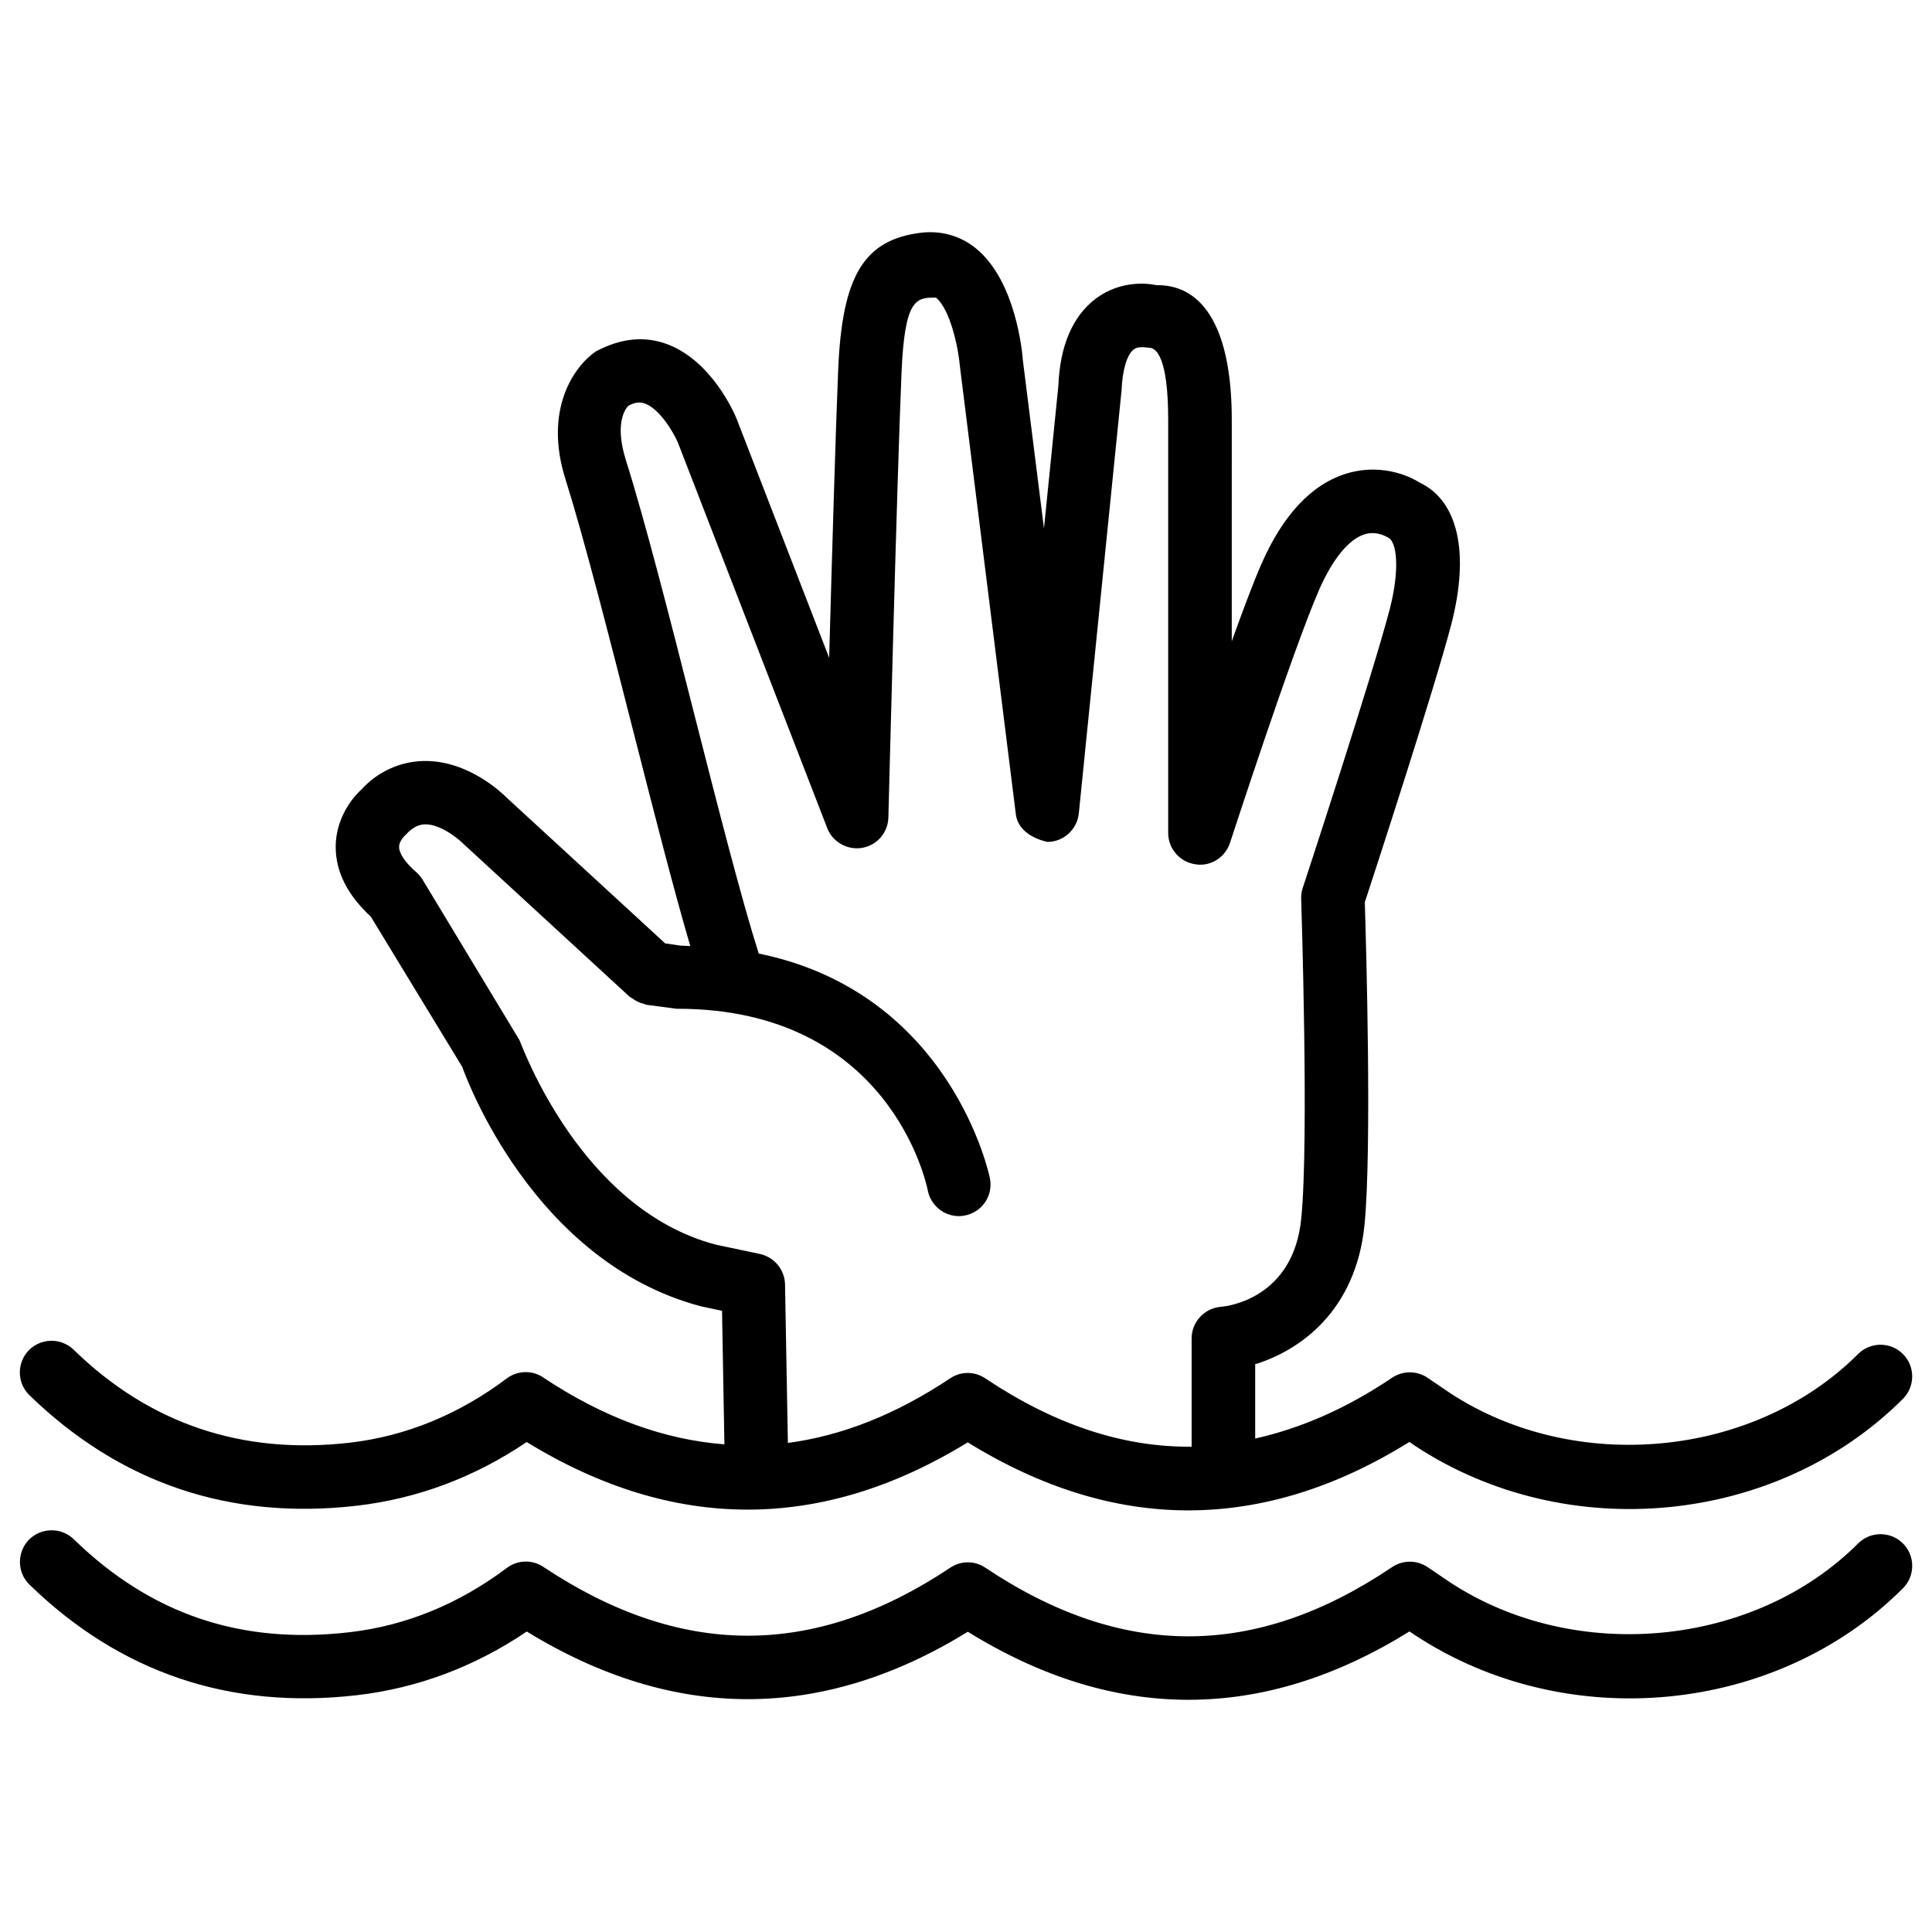
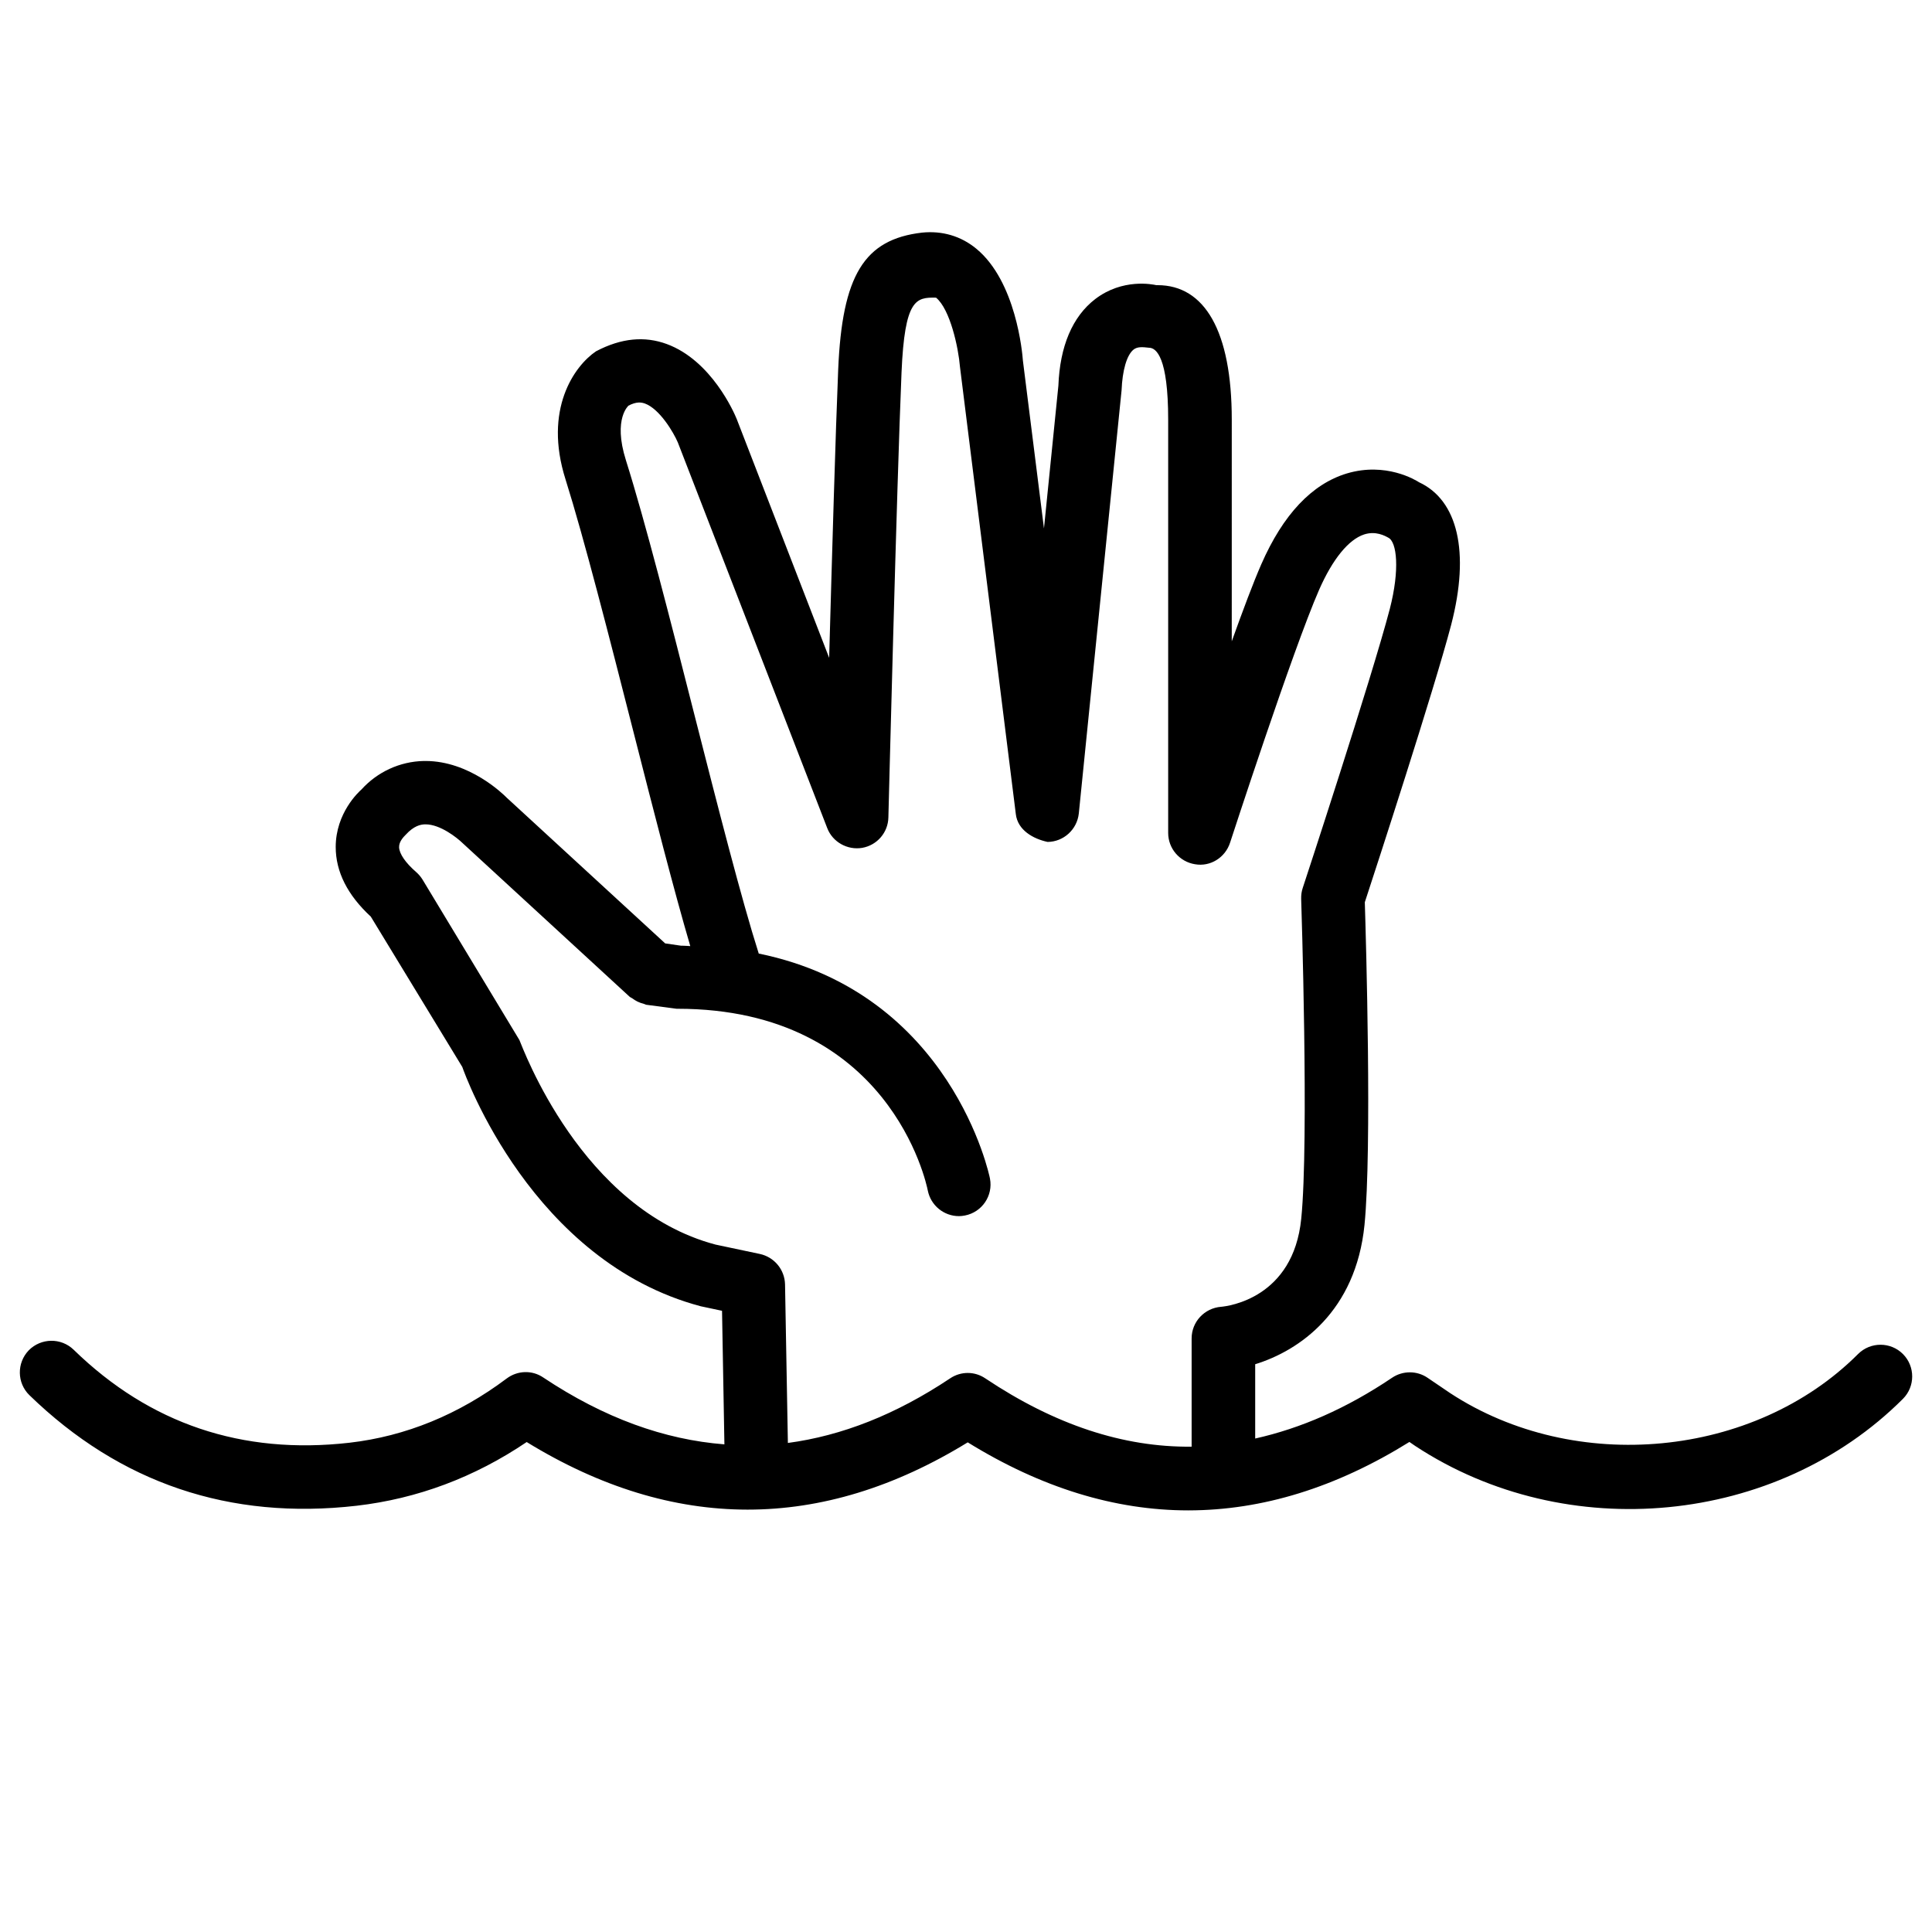
<svg xmlns="http://www.w3.org/2000/svg" fill="#000000" width="800px" height="800px" version="1.1" viewBox="144 144 512 512">
  <g>
-     <path d="m519.07 577.38c40.18 26.367 95.746 21.035 129.23-12.469 3.273-3.273 3.273-8.605 0-11.883-3.273-3.273-8.605-3.273-11.883 0-27.5 27.52-75.004 32.055-108.13 10.309l-5.961-4.031c-2.832-1.93-6.57-1.91-9.383-0.02-36.211 24.414-71.457 24.477-107.79 0.188-2.832-1.93-6.508-1.91-9.32-0.02-36.148 24.098-71.395 24.035-107.84-0.211-2.981-1.996-6.844-1.867-9.699 0.293-12.723 9.551-26.742 15.305-41.691 17.023-28.758 3.336-52.629-4.766-73.074-24.664-3.336-3.191-8.629-3.129-11.883 0.168-3.211 3.336-3.148 8.648 0.168 11.883 23.992 23.32 53.109 33.168 86.738 29.305 16.078-1.867 31.195-7.516 45.051-16.879 38.918 23.867 78.176 23.91 116.88 0.062 19.438 12.027 38.941 18.031 58.484 18.031 19.586 0 39.129-6.047 58.566-18.117z" />
    <path d="m278.27 509.32c-12.723 9.551-26.742 15.305-41.691 17.023-28.402 3.234-52.898-4.996-73.074-24.664-3.336-3.211-8.629-3.129-11.883 0.168-3.211 3.336-3.148 8.648 0.168 11.883 24.016 23.32 53.109 33.168 86.738 29.305 16.078-1.867 31.195-7.516 45.051-16.879 38.898 23.867 78.176 23.867 116.88 0.082 19.438 12.008 38.941 18.031 58.484 18.031 19.586-0.02 39.129-6.047 58.566-18.137l1.555 1.07c40.137 26.387 95.703 21.012 129.23-12.492 3.273-3.273 3.273-8.605 0-11.883-3.273-3.273-8.605-3.273-11.883 0-27.52 27.543-74.961 32.055-108.09 10.371l-6.004-4.074c-2.832-1.93-6.57-1.91-9.383-0.02-12.176 8.207-24.266 13.434-36.297 16.121v-19.691c11.734-3.609 26.66-13.98 28.969-36.926 1.996-20.109 0.398-75.445 0.082-85.5 2.938-8.965 18.305-56.09 22.883-73.516 5.059-19.438 1.68-33.062-8.5-37.785-0.883-0.566-8.797-5.438-19.164-2.332-9.238 2.793-16.879 10.875-22.652 24.059-2.078 4.746-4.871 12.176-7.828 20.426l0.004-58.727c0-23.594-7.242-35.664-19.668-35.664h-0.336c-0.945-0.211-8.902-1.867-16.164 3.672-6.086 4.66-9.383 12.574-9.781 22.965l-3.82 37.828-5.582-44.461c-0.148-2.121-1.828-20.949-12.301-29.621-4.113-3.422-9.133-4.848-14.441-4.305-15.324 1.785-21.16 11.293-22.211 36.316-0.672 15.977-1.637 49.207-2.394 76.367l-24.5-63.289c-0.629-1.574-6.656-15.512-18.559-19.879-5.793-2.121-11.984-1.617-18.723 1.934-5.754 3.883-13.961 15.406-8.082 33.941 4.953 15.746 11.547 41.609 17.926 66.609 5.519 21.645 10.812 42.363 15.137 57.078-0.691-0.02-1.324-0.105-2.035-0.105h-0.418l-4.199-0.609-42.004-38.625c-0.992-1.008-9.914-9.719-21.52-9.719h-0.418c-6.449 0.125-12.387 2.961-16.547 7.555-0.691 0.609-6.824 6.215-6.824 15.242 0 6.57 3.129 12.742 9.301 18.453l24.246 39.844c0.734 2.121 18.516 51.578 63.207 63.418l5.625 1.195 0.629 35.395c-15.891-1.238-31.844-6.949-48.008-17.719-2.957-2.019-6.84-1.871-9.695 0.27zm55.336-35.496c-35.562-9.426-51.074-52.207-51.957-54.203l-25.652-42.488c-0.461-0.754-1.027-1.426-1.699-2.016-2.832-2.457-4.473-4.848-4.535-6.59-0.043-1.512 1.219-2.769 1.742-3.297 2.203-2.414 3.969-2.731 5.102-2.769h0.168c3.883 0 8.312 3.504 9.844 4.996l44.23 40.684c0.211 0.188 0.461 0.25 0.691 0.418 0.441 0.336 0.902 0.629 1.426 0.883 0.523 0.25 1.051 0.441 1.594 0.566 0.273 0.062 0.484 0.23 0.754 0.273l7.977 1.051h0.23c56.152 0 65.977 46.203 66.355 48.176 0.797 3.988 4.305 6.781 8.25 6.781 0.504 0 1.07-0.062 1.594-0.168 4.535-0.883 7.496-5.246 6.633-9.781-0.082-0.566-10.098-49.184-61.277-59.637-4.535-14.234-10.875-39.047-17.023-63.188-6.41-25.258-13.066-51.328-18.168-67.512-3.57-11.293 0.883-14.59 0.629-14.484 2.184-1.137 3.422-0.906 4.367-0.59 3.945 1.426 7.641 7.703 8.754 10.328l39.59 102.19c1.426 3.715 5.352 5.898 9.258 5.246 3.945-0.691 6.863-4.051 6.949-8.062 0 0 2.227-88.461 3.484-117.93 0.84-19.543 3.863-19.922 9.152-19.816 3.715 3.066 5.918 13.184 6.34 18.367l14.801 118.52c0.504 4.242 4.598 6.527 8.418 7.348 4.262-0.043 7.809-3.297 8.27-7.535l11.336-112.18c0.211-5.246 1.363-9.258 3.129-10.727 1.051-0.859 2.414-0.715 4.137-0.523 1.91 0 5.082 2.477 5.082 19.082v109.5c0 4.137 3.023 7.641 7.094 8.293 4.074 0.734 8.02-1.762 9.301-5.688 0.168-0.504 16.648-51.18 23.617-67.07 3.547-8.062 7.766-13.266 11.902-14.633 3.086-1.008 5.519 0.355 6.402 0.84 2.309 1.09 3.106 8.48 0.418 18.895-4.809 18.391-22.883 73.387-23.07 73.934-0.316 0.922-0.441 1.91-0.418 2.898 0.02 0.629 2.098 64.195 0.02 84.746-2.098 21.074-19.355 23.195-21.242 23.363-4.387 0.336-7.809 3.969-7.809 8.375v28.695c-18.117 0.188-36.254-5.793-54.664-18.094-2.832-1.93-6.508-1.91-9.32-0.02-14.441 9.637-28.738 15.219-43.012 17.129l-0.754-42.004c-0.082-3.926-2.856-7.262-6.676-8.082z" />
  </g>
</svg>